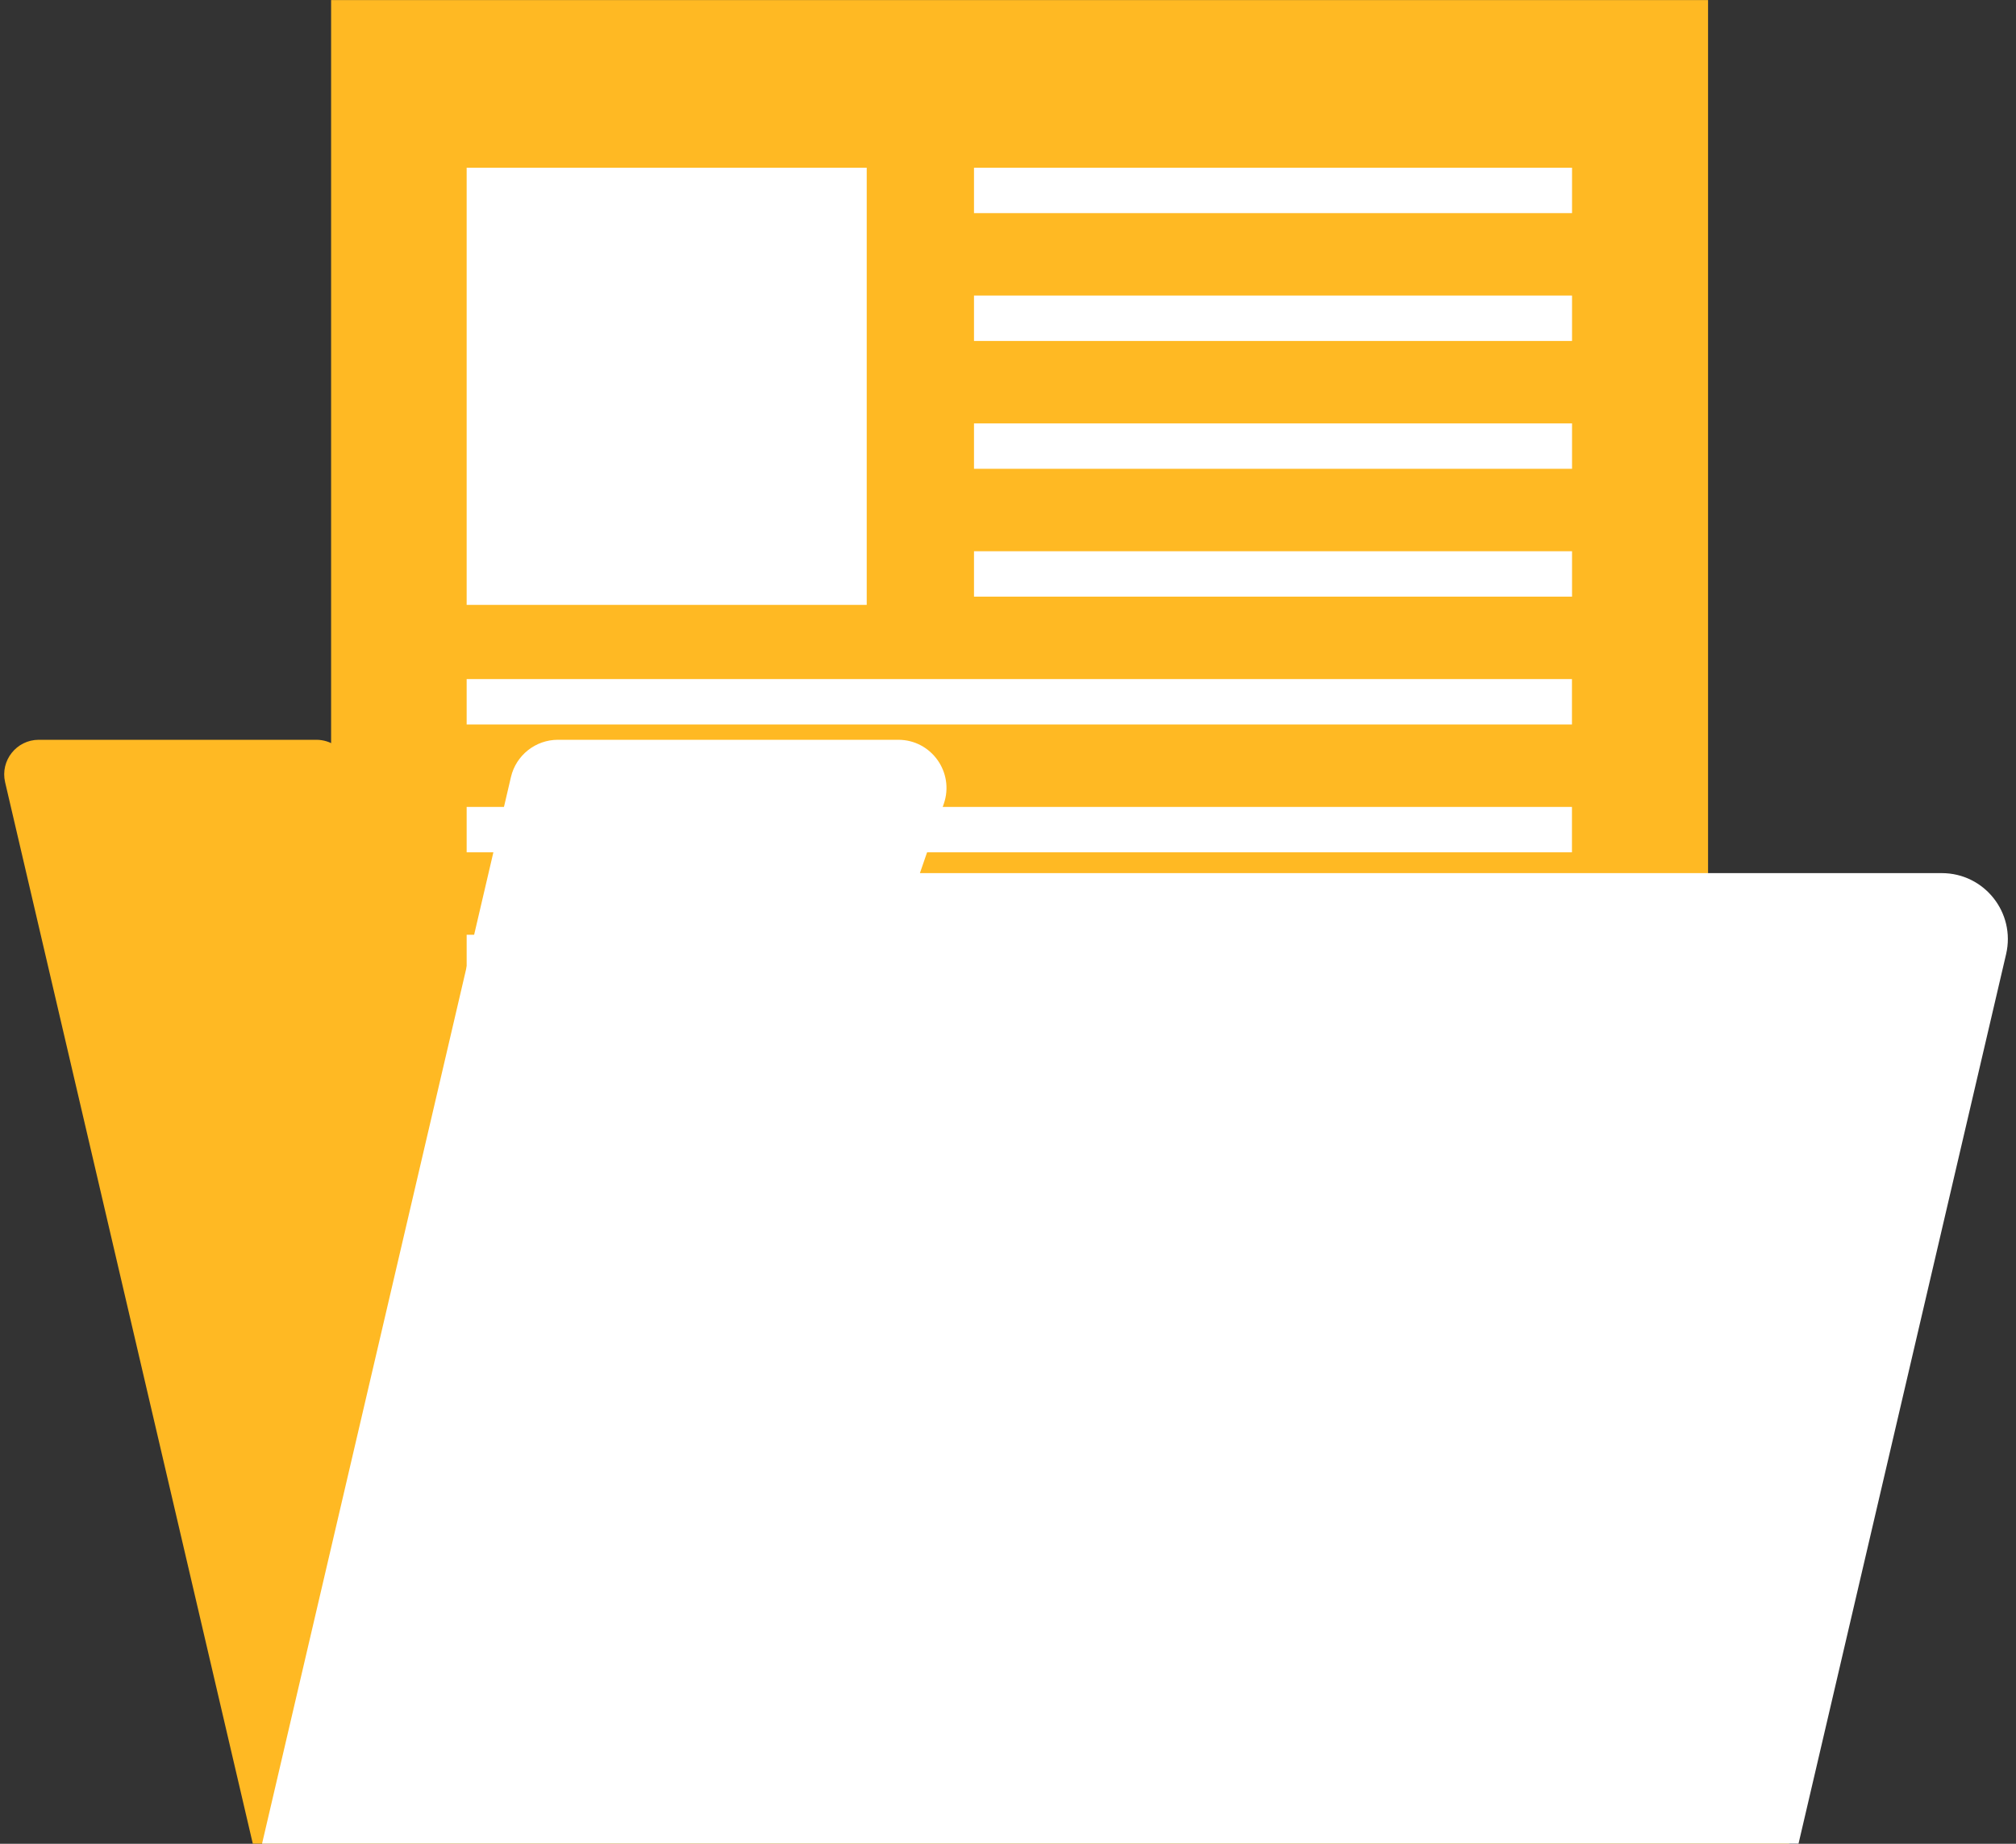
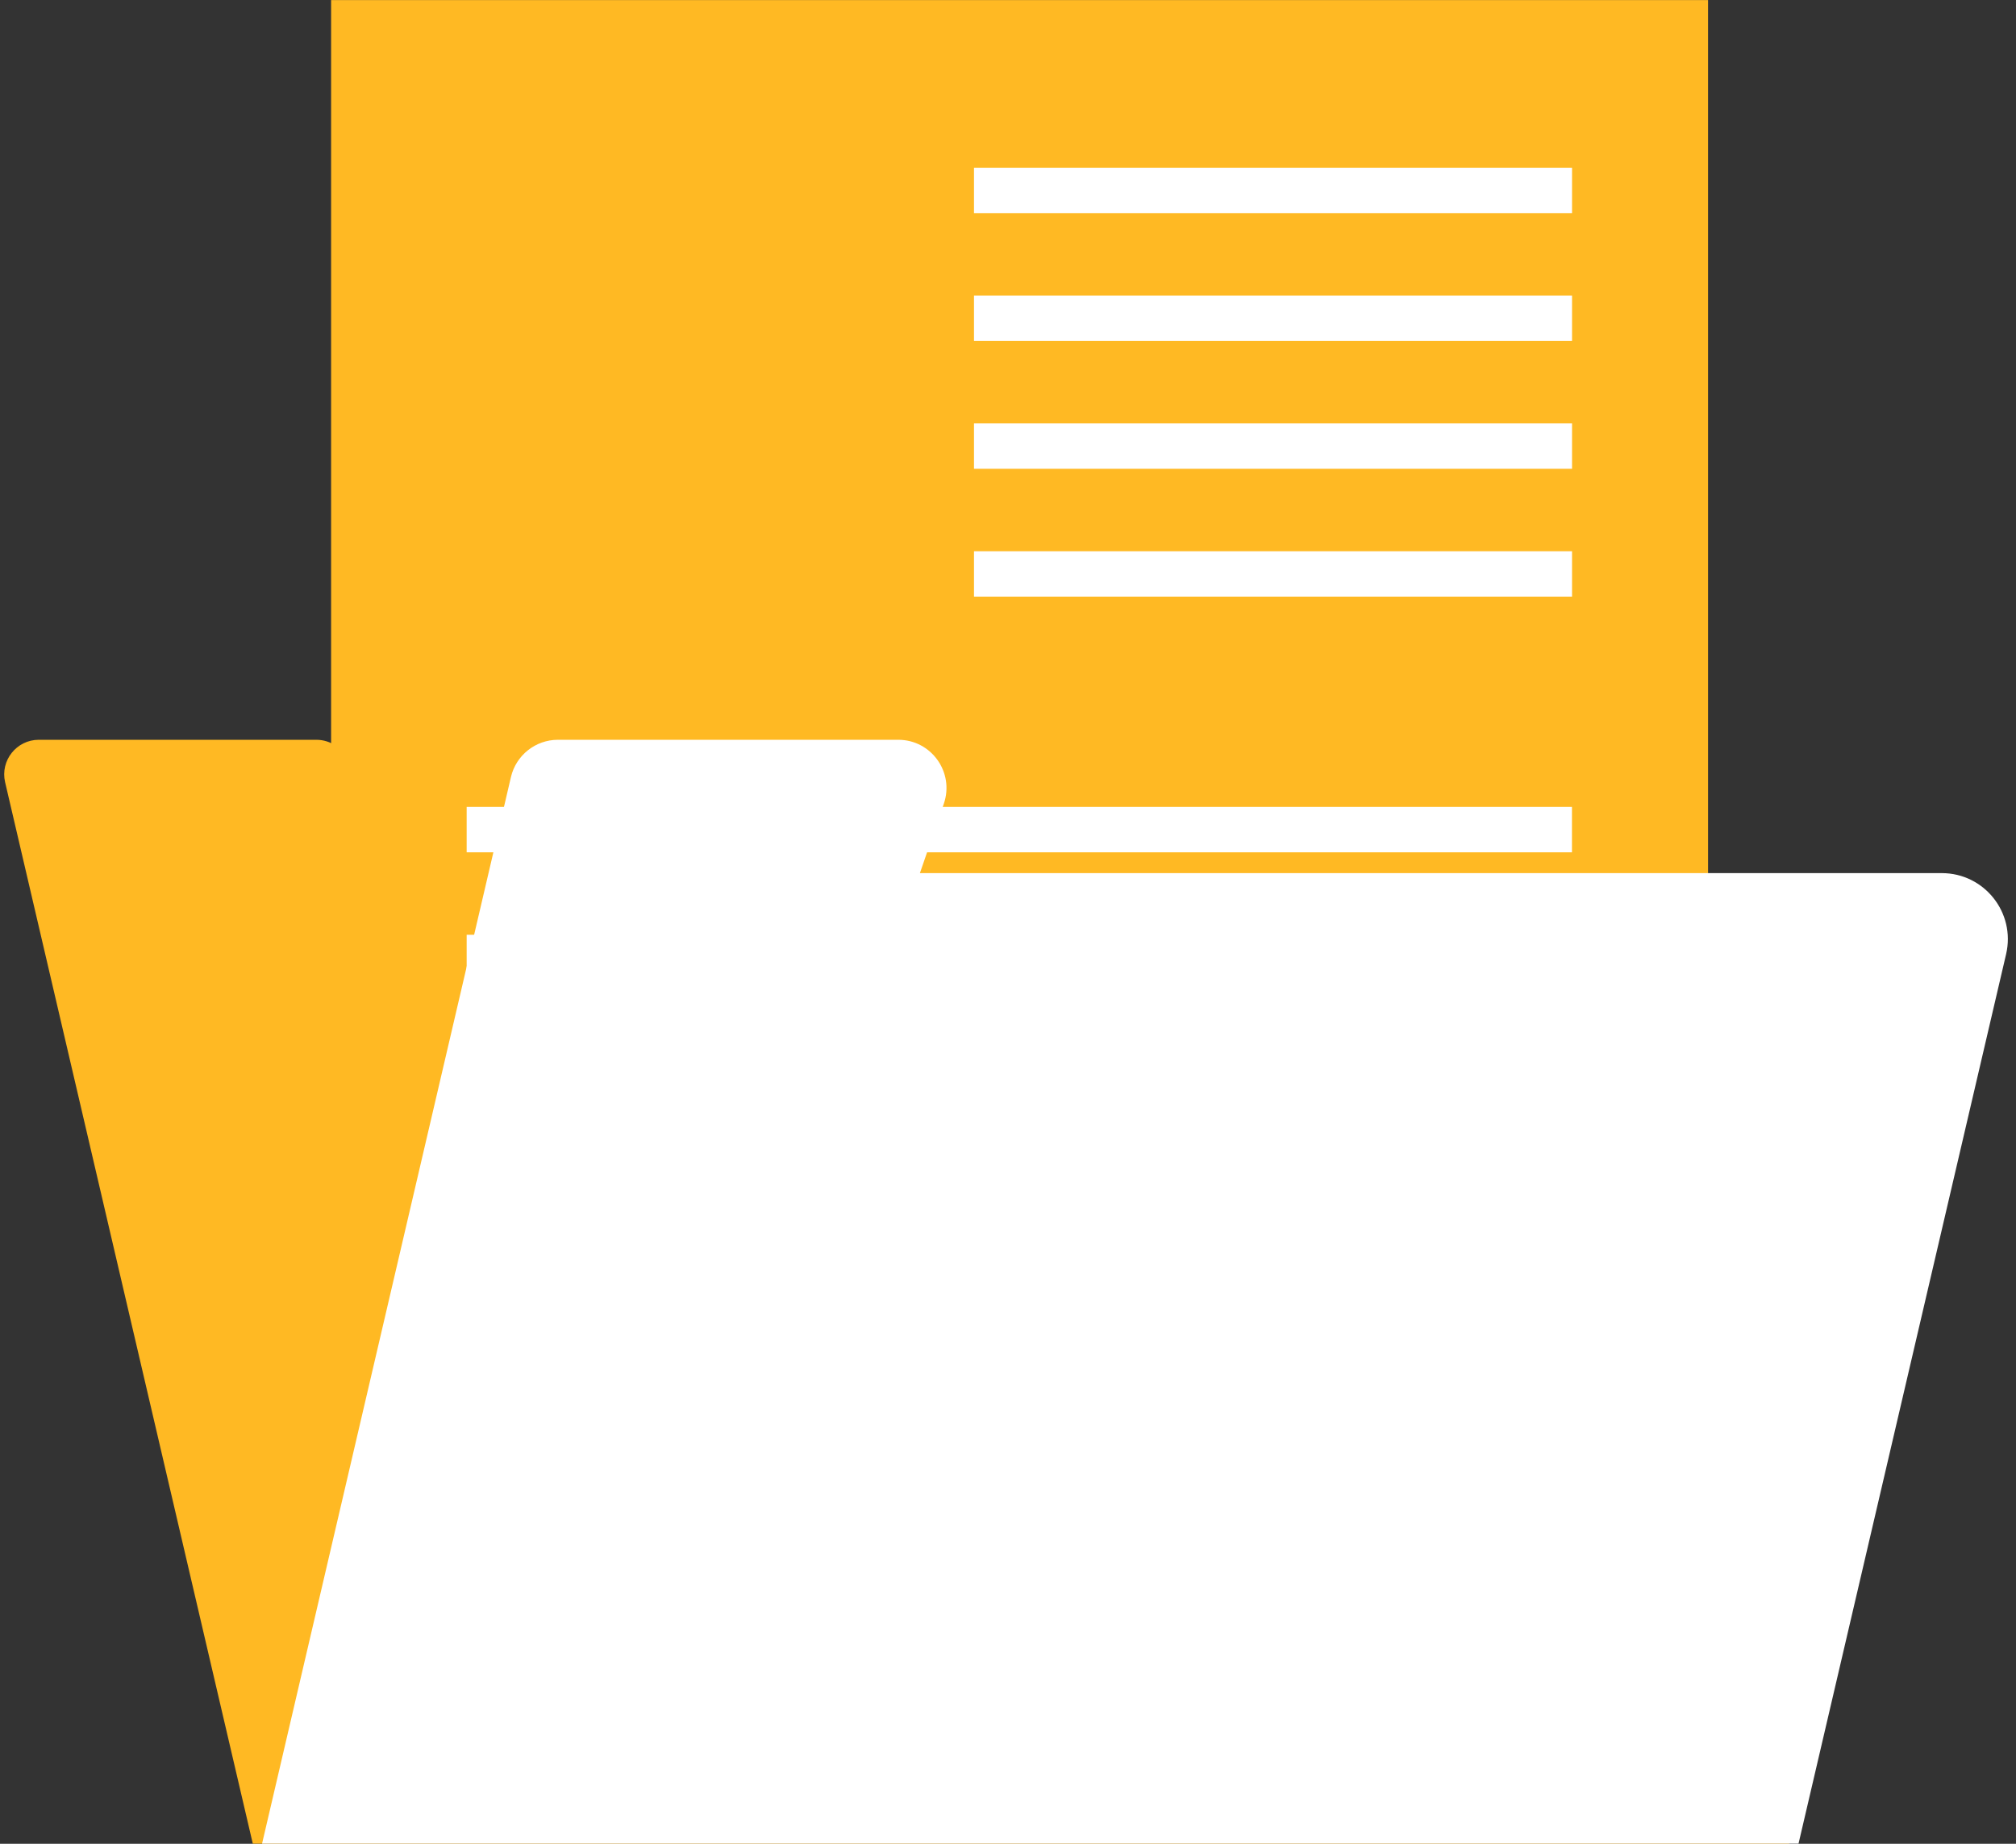
<svg xmlns="http://www.w3.org/2000/svg" fill="#000000" height="234.8" preserveAspectRatio="xMidYMid meet" version="1" viewBox="84.5 95.2 256.7 234.8" width="256.7" zoomAndPan="magnify">
  <rect x="84.5" y="95.2" width="256.7" height="234.8" fill="#333333" stroke="none" />
  <g>
    <g id="change1_1">
      <path d="M283.5,206.4H137.15c-1.74,0-3.29-1.07-3.91-2.7l-4.34-11.45c-0.65-1.71-2.29-2.84-4.12-2.84H89.44 c-2.83,0-4.93,2.64-4.29,5.4l31.54,135.18h195.64L283.5,206.4z" fill="#ffb923" />
    </g>
    <g id="change2_1">
      <path d="M126.66 95.21H301.99V316.98H126.66z" fill="#ffb923" />
    </g>
    <g id="change3_1">
-       <path d="M143.92 116.56H194.86V172.23H143.92z" fill="#ffffff" />
-     </g>
+       </g>
    <g id="change3_2">
      <path d="M208.52 116.56H284.67V122.34H208.52z" fill="#ffffff" />
    </g>
    <g id="change3_3">
      <path d="M208.52 132.84H284.67V138.62H208.52z" fill="#ffffff" />
    </g>
    <g id="change3_4">
      <path d="M208.52 149.12H284.67V154.9H208.52z" fill="#ffffff" />
    </g>
    <g id="change3_5">
      <path d="M208.52 165.4H284.67V171.18H208.52z" fill="#ffffff" />
    </g>
    <g id="change3_6">
-       <path d="M143.92 181.68H284.66V187.46H143.92z" fill="#ffffff" />
+       <path d="M143.92 181.68V187.46H143.92z" fill="#ffffff" />
    </g>
    <g id="change3_7">
      <path d="M143.92 197.96H284.66V203.74H143.92z" fill="#ffffff" />
    </g>
    <g id="change3_8">
      <path d="M143.92 214.24H284.66V220.02H143.92z" fill="#ffffff" />
    </g>
    <g id="change3_9">
      <path d="M143.92 230.52H284.66V236.3H143.92z" fill="#ffffff" />
    </g>
    <g id="change3_10">
-       <path d="M143.92 246.8H284.66V252.58H143.92z" fill="#ffffff" />
-     </g>
+       </g>
    <g id="change3_11">
      <path d="M143.92 263.08H284.66V268.86H143.92z" fill="#ffffff" />
    </g>
    <g id="change3_12">
      <path d="M143.92 279.36H284.66V285.14H143.92z" fill="#ffffff" />
    </g>
    <g id="change3_13">
      <path d="M143.92 295.64H284.66V301.42H143.92z" fill="#ffffff" />
    </g>
    <g id="change4_1">
      <path d="M201.63,206.4l3.05-8.85c1.37-3.99-1.59-8.14-5.8-8.14h-43.34c-2.85,0-5.33,1.97-5.98,4.74l-31.69,135.83 h195.64l26.43-113.27c1.23-5.28-2.77-10.32-8.19-10.32H201.63z" fill="#ffffff" />
    </g>
  </g>
</svg>